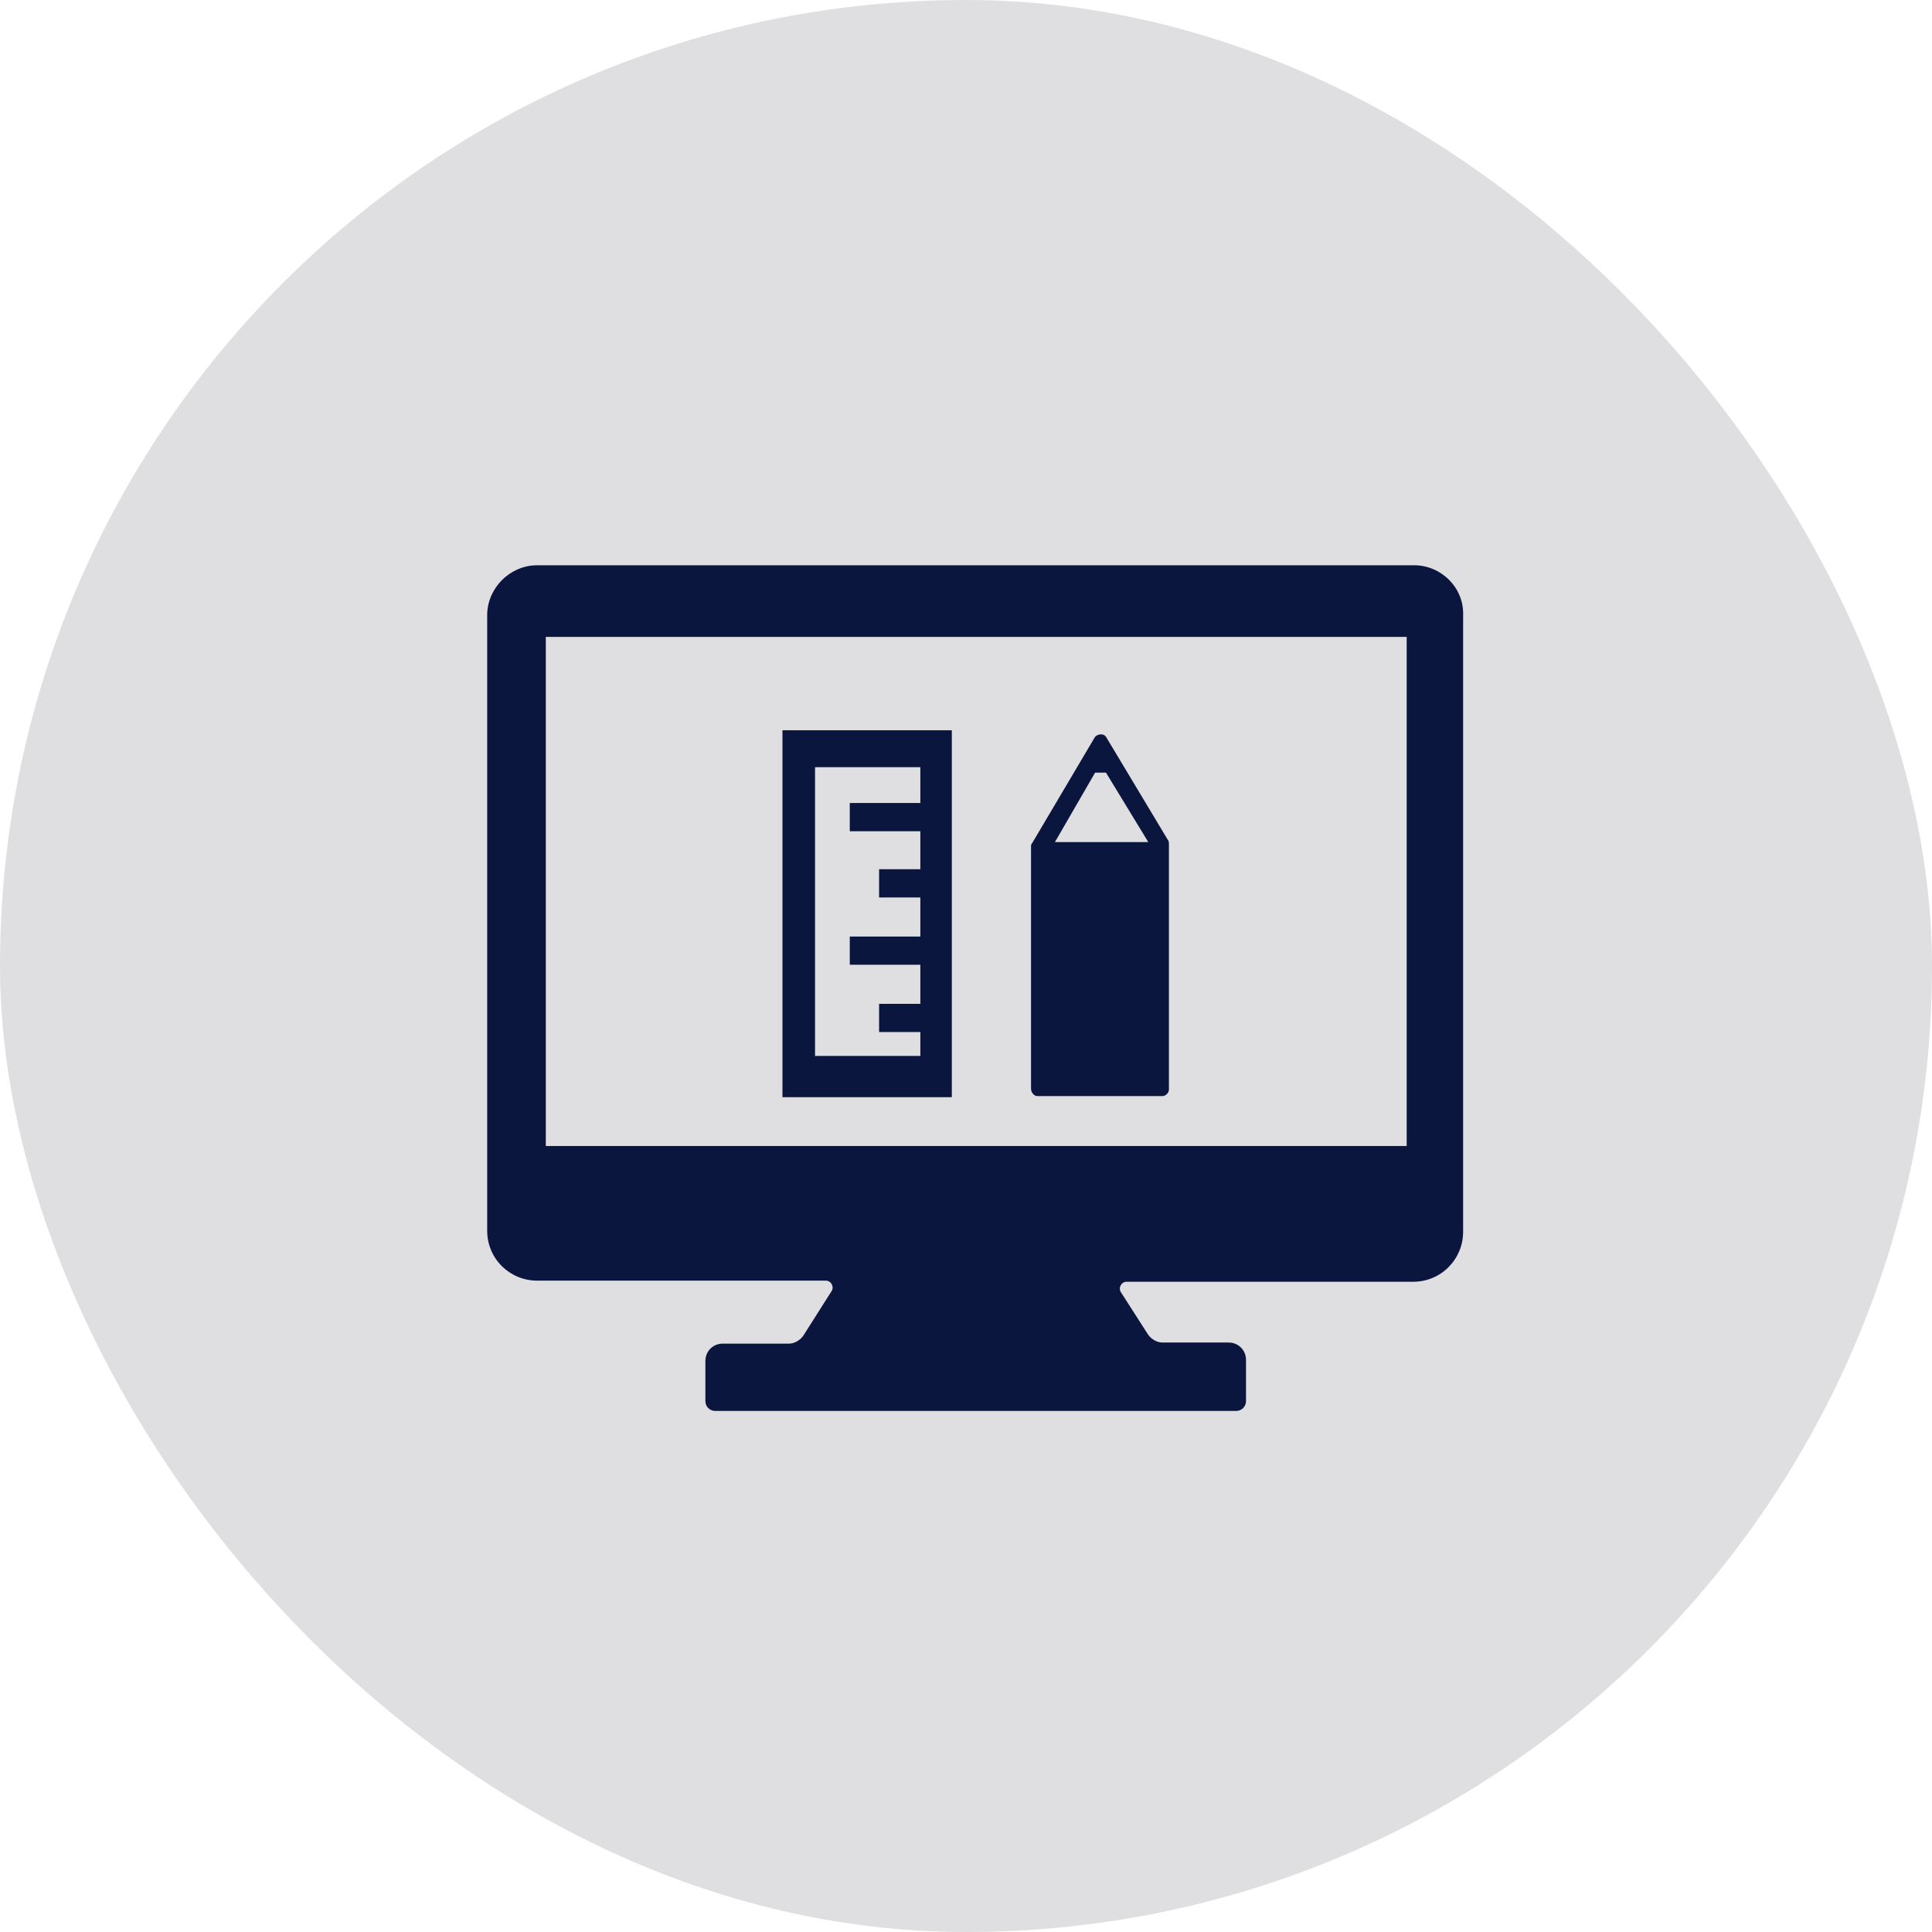
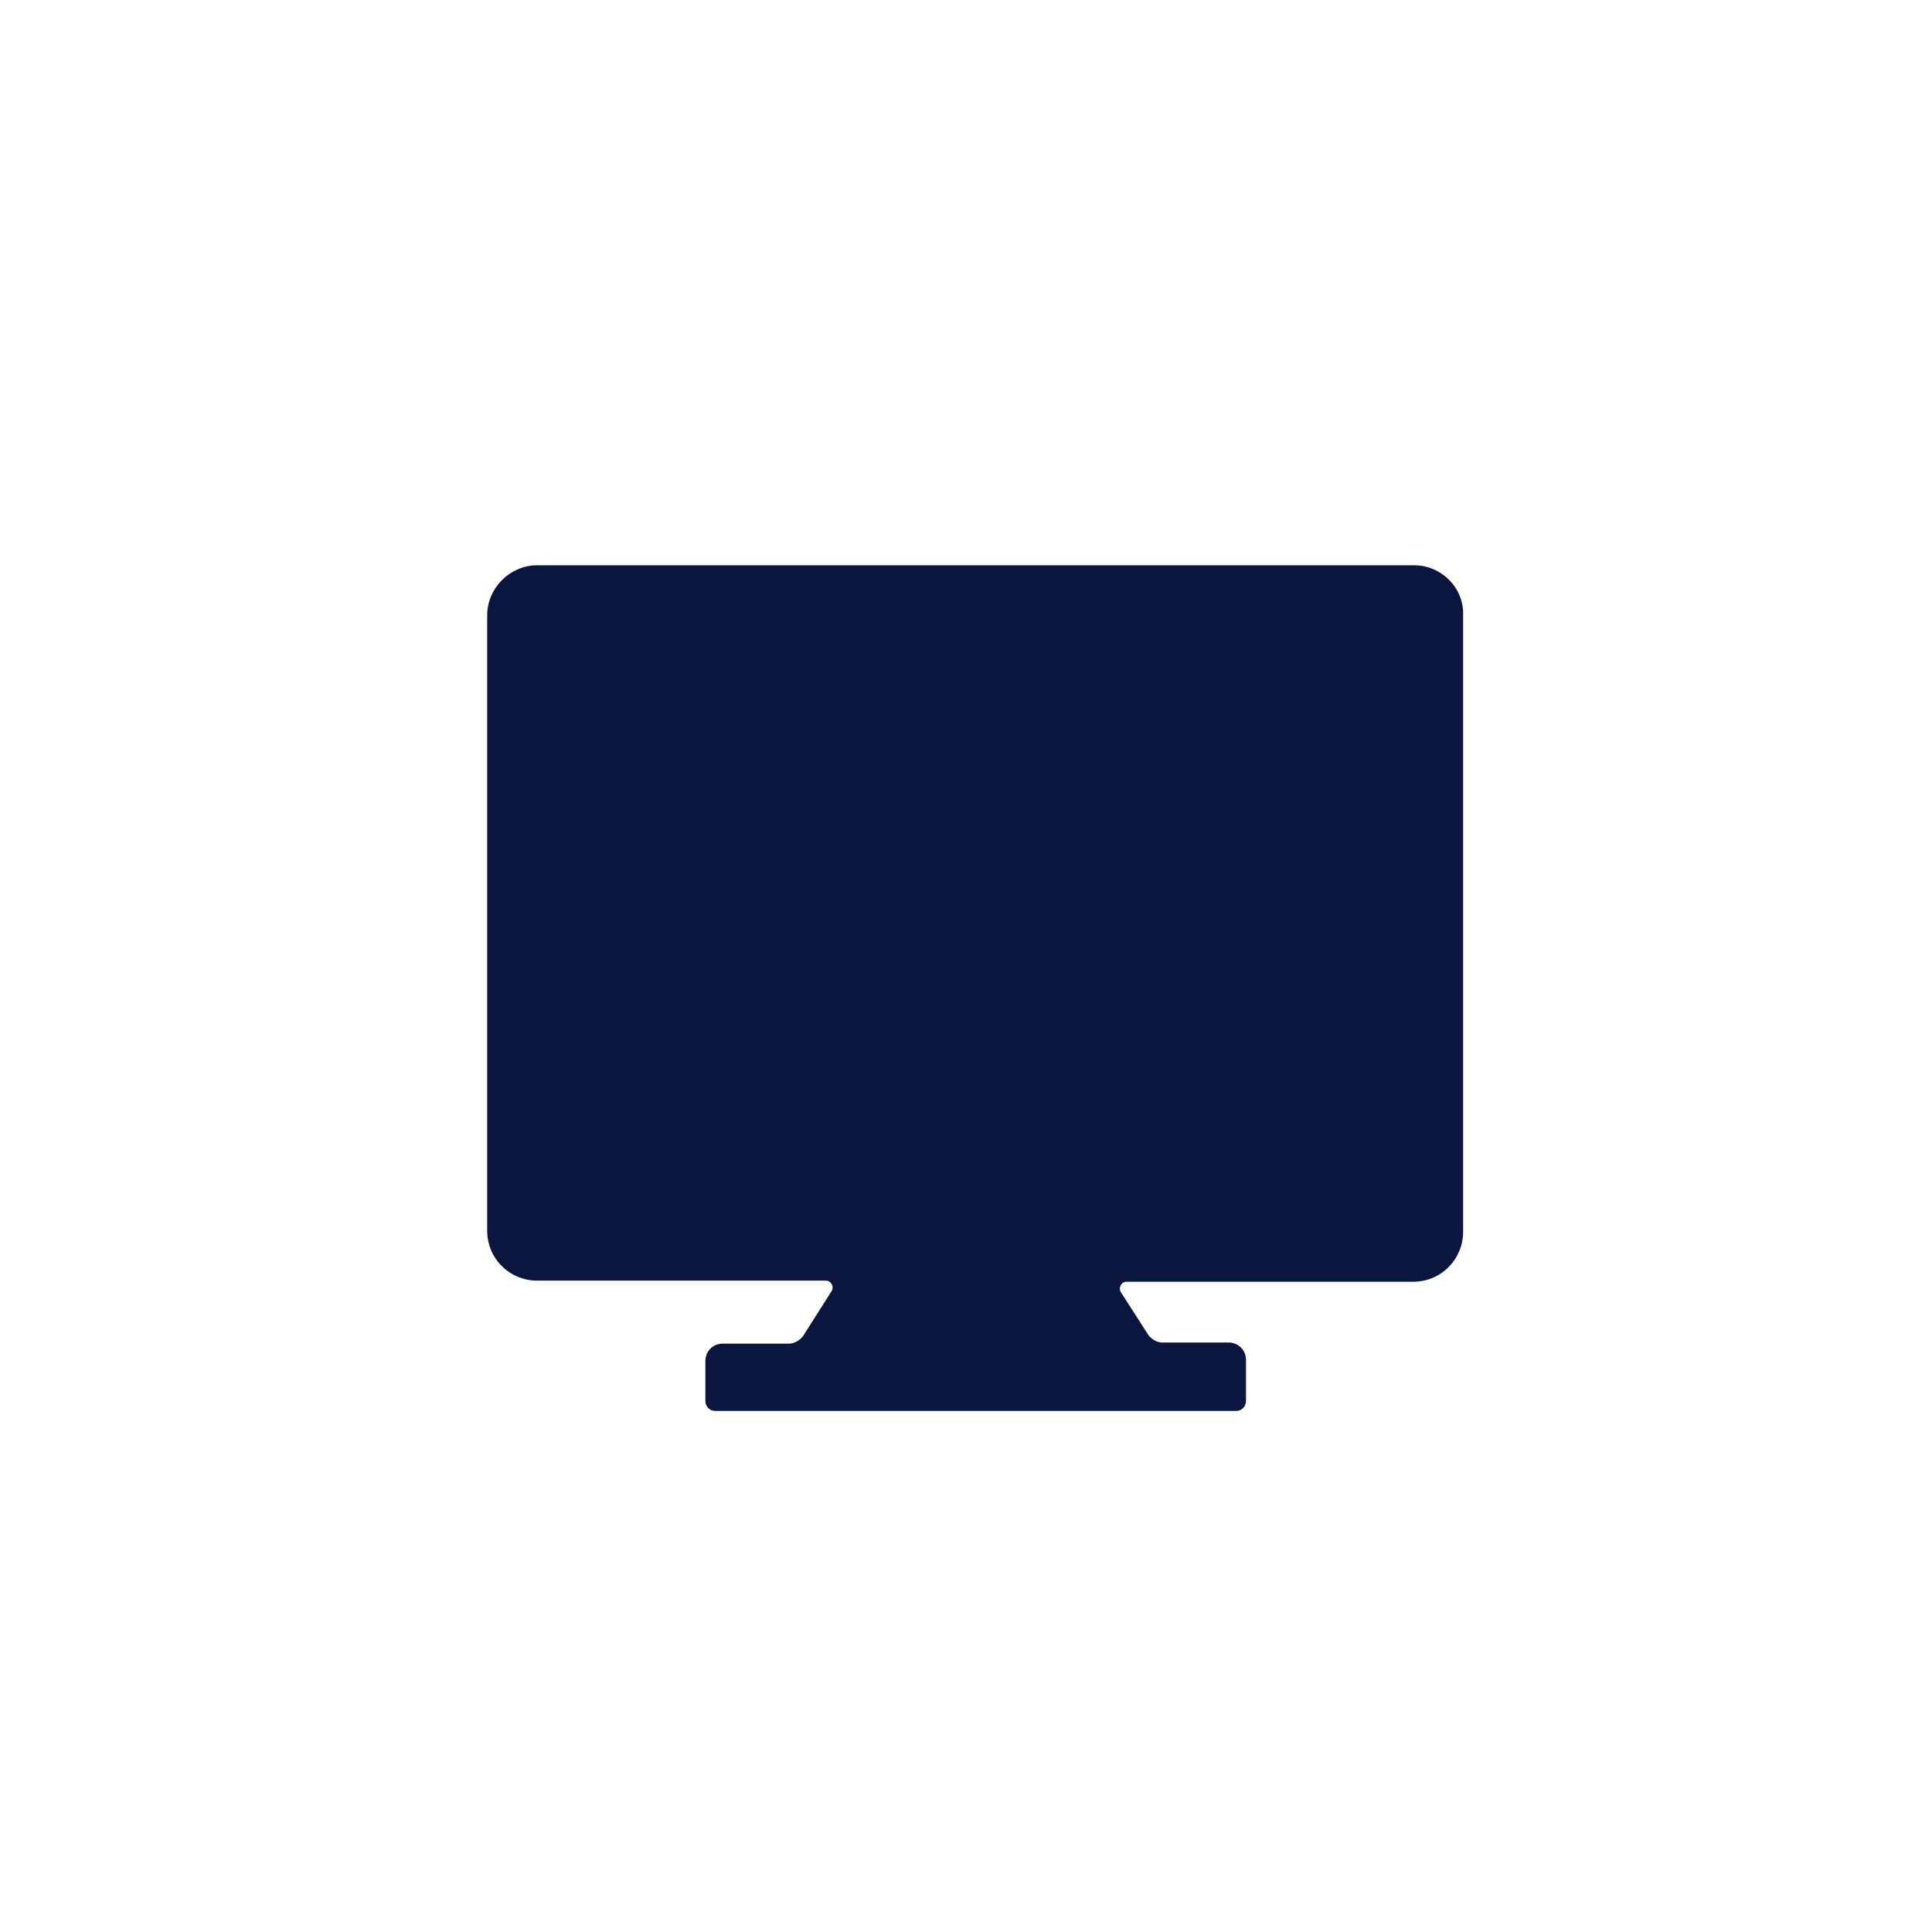
<svg xmlns="http://www.w3.org/2000/svg" width="65" height="65" viewBox="0 0 65 65" fill="none">
-   <rect width="65" height="65" rx="32.5" fill="#C0C0C5" fill-opacity="0.5" />
  <g clip-path="url(#clip0_170_631)">
-     <path d="M47.581 19.018H18.071C17.158 19.018 16.391 19.785 16.391 20.698V41.406C16.391 42.356 17.158 43.086 18.071 43.086H27.786C27.969 43.086 28.078 43.305 27.969 43.452L27.019 44.949C26.909 45.095 26.727 45.205 26.544 45.205H24.316C23.987 45.205 23.732 45.46 23.732 45.789V47.14C23.732 47.323 23.878 47.469 24.06 47.469H41.591C41.774 47.469 41.92 47.323 41.92 47.14V45.752C41.92 45.424 41.664 45.168 41.336 45.168H39.108C38.925 45.168 38.742 45.058 38.633 44.912L37.72 43.488C37.61 43.342 37.72 43.123 37.903 43.123H47.545C48.494 43.123 49.225 42.356 49.225 41.443V20.698C49.261 19.784 48.494 19.018 47.581 19.018L47.581 19.018ZM47.326 38.557H18.363V21.428H47.326V38.557Z" fill="#0B163F" />
-     <path d="M32.023 24.569H26.325V36.914H32.023V24.569ZM30.964 27.016H28.59V27.966H30.964V29.244H29.576V30.194H30.964V31.509H28.59V32.458H30.964V33.773H29.576V34.722H30.964V35.526H27.421V25.811H30.964V27.016Z" fill="#0B163F" />
-     <path d="M34.908 36.877H39.108C39.217 36.877 39.327 36.768 39.327 36.658V28.404C39.327 28.368 39.327 28.294 39.291 28.258L37.209 24.788C37.136 24.679 36.953 24.679 36.843 24.788L34.725 28.368C34.688 28.404 34.688 28.441 34.688 28.477V36.622C34.688 36.768 34.798 36.878 34.908 36.878L34.908 36.877ZM36.844 25.994H37.209L38.633 28.331H35.492L36.844 25.994Z" fill="#0B163F" />
+     <path d="M47.581 19.018H18.071C17.158 19.018 16.391 19.785 16.391 20.698V41.406C16.391 42.356 17.158 43.086 18.071 43.086H27.786C27.969 43.086 28.078 43.305 27.969 43.452L27.019 44.949C26.909 45.095 26.727 45.205 26.544 45.205H24.316C23.987 45.205 23.732 45.46 23.732 45.789V47.14C23.732 47.323 23.878 47.469 24.06 47.469H41.591C41.774 47.469 41.92 47.323 41.92 47.14V45.752C41.92 45.424 41.664 45.168 41.336 45.168H39.108C38.925 45.168 38.742 45.058 38.633 44.912L37.72 43.488C37.61 43.342 37.72 43.123 37.903 43.123H47.545C48.494 43.123 49.225 42.356 49.225 41.443V20.698C49.261 19.784 48.494 19.018 47.581 19.018L47.581 19.018ZM47.326 38.557H18.363V21.428V38.557Z" fill="#0B163F" />
  </g>
  <defs>
    <clipPath id="clip0_170_631">
      <rect width="45.654" height="35.61" fill="white" transform="translate(10 15)" />
    </clipPath>
  </defs>
</svg>